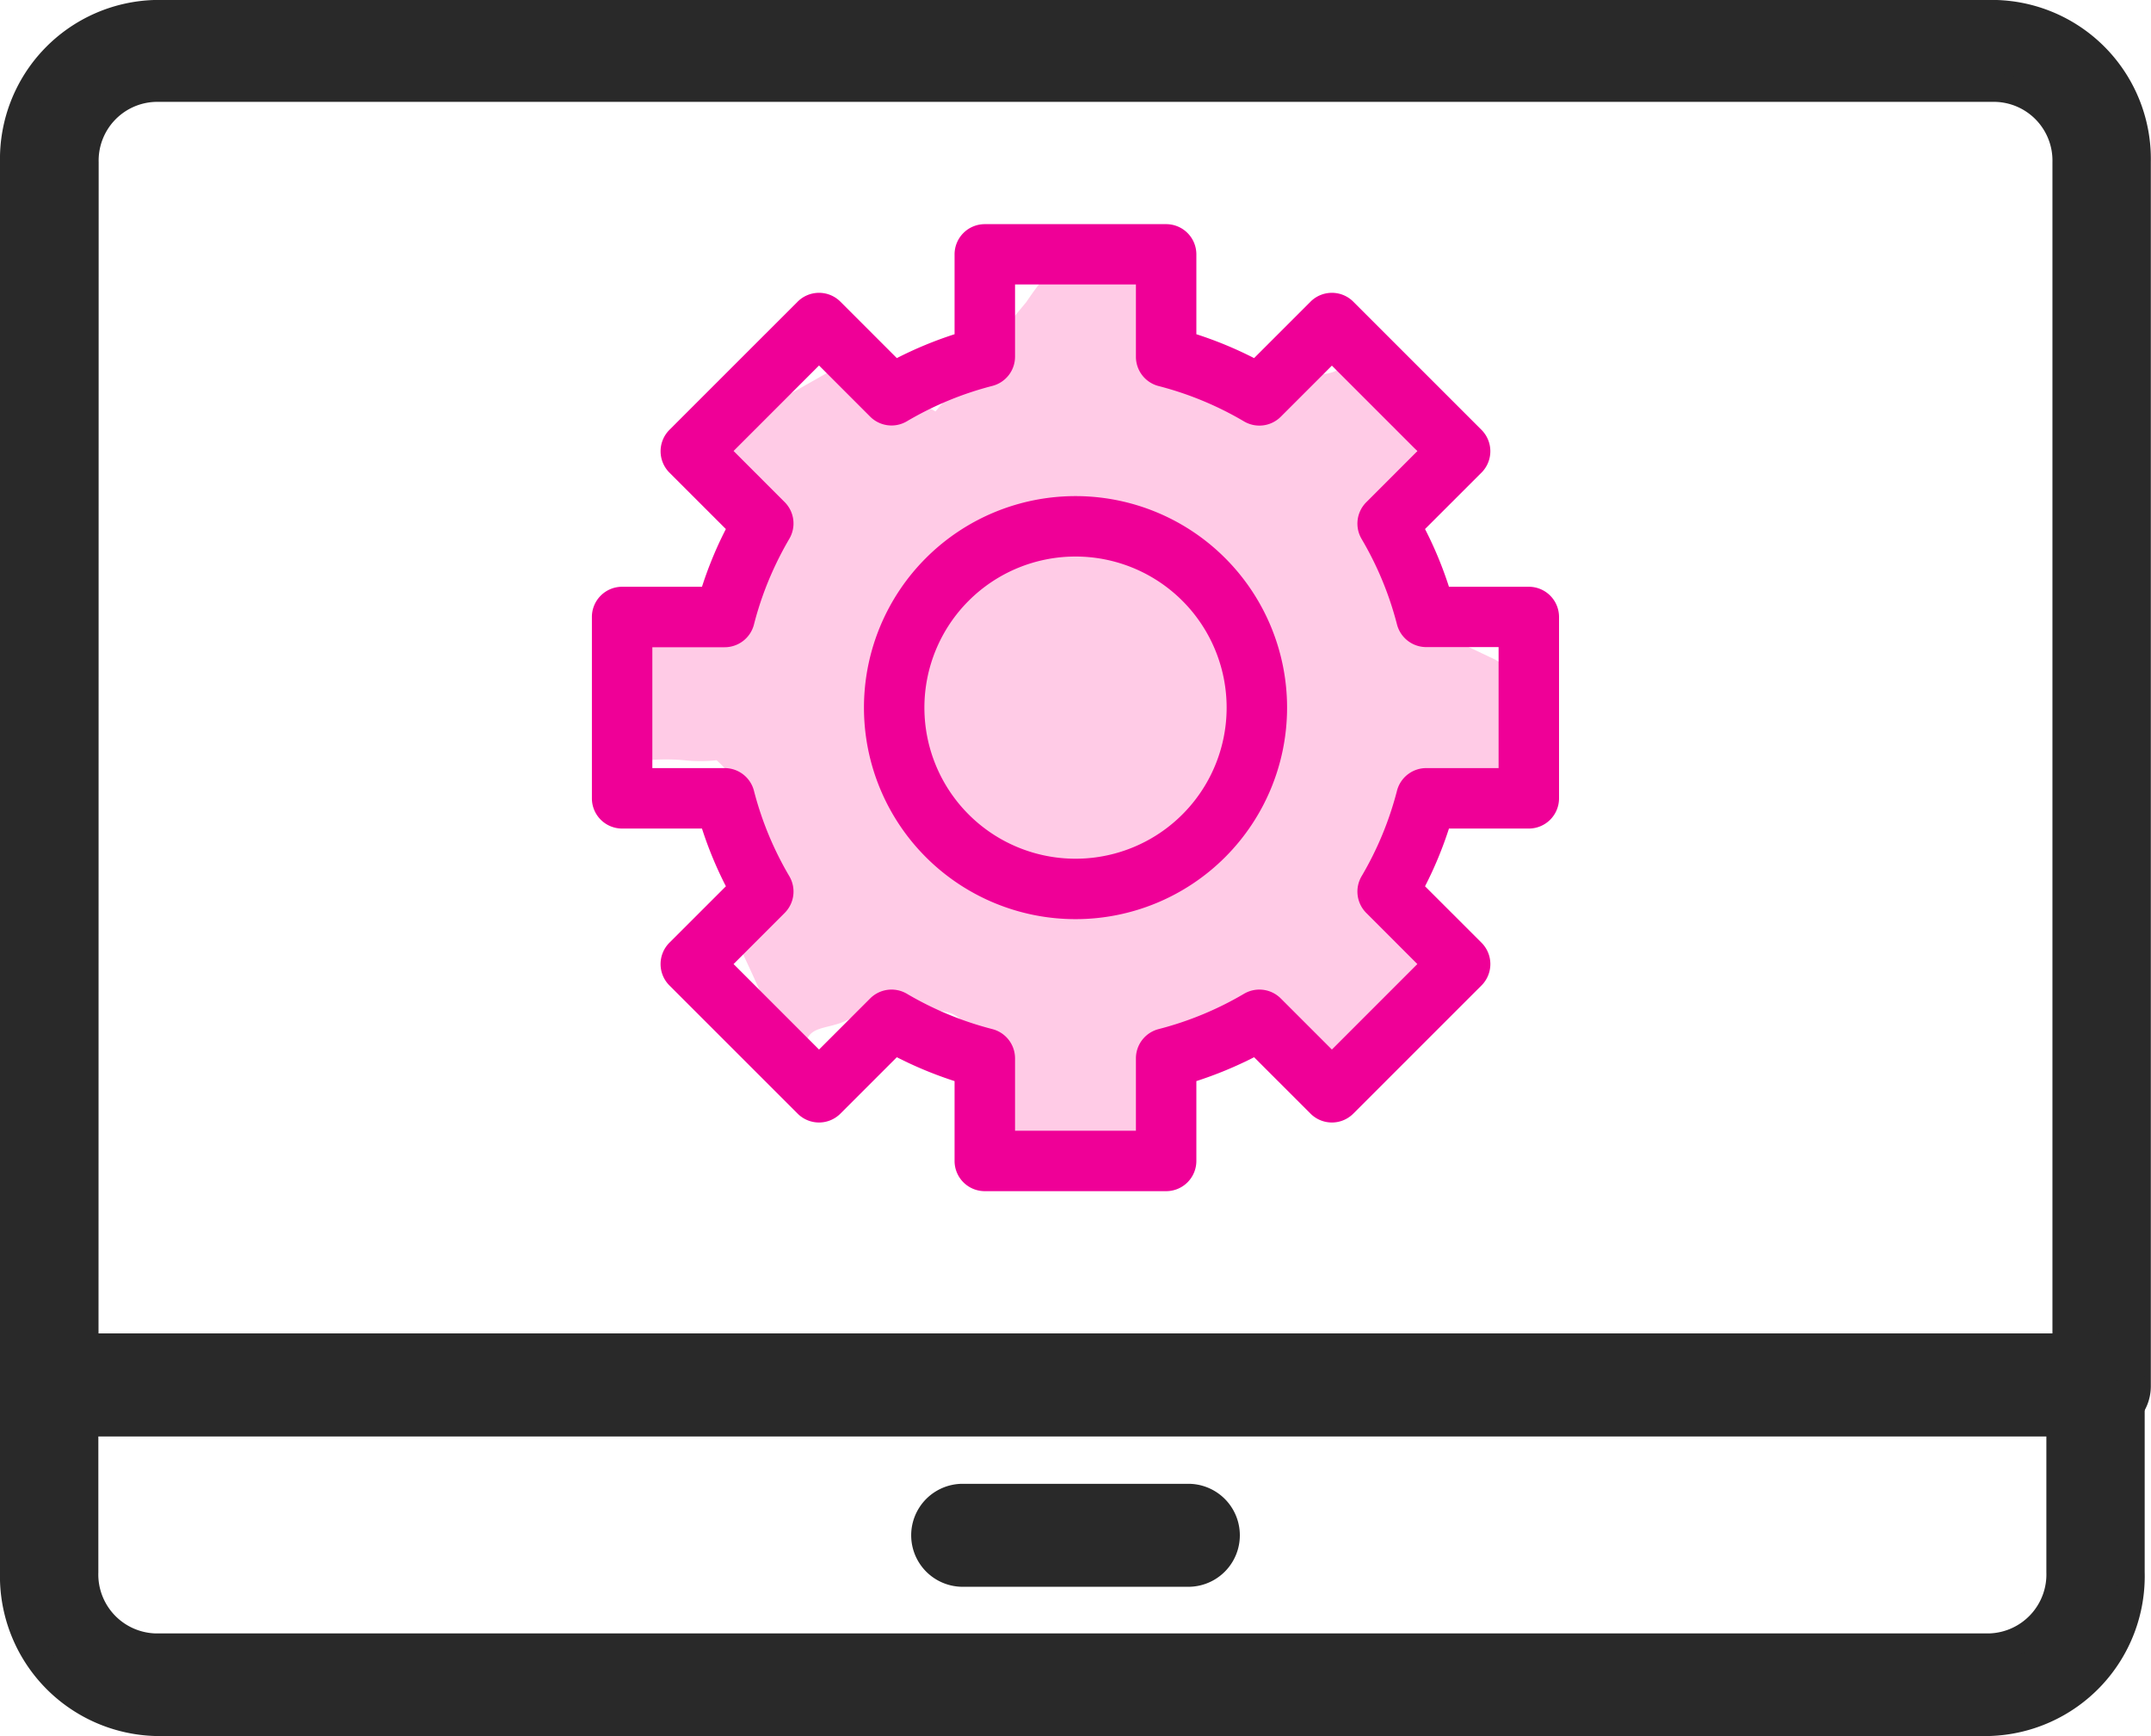
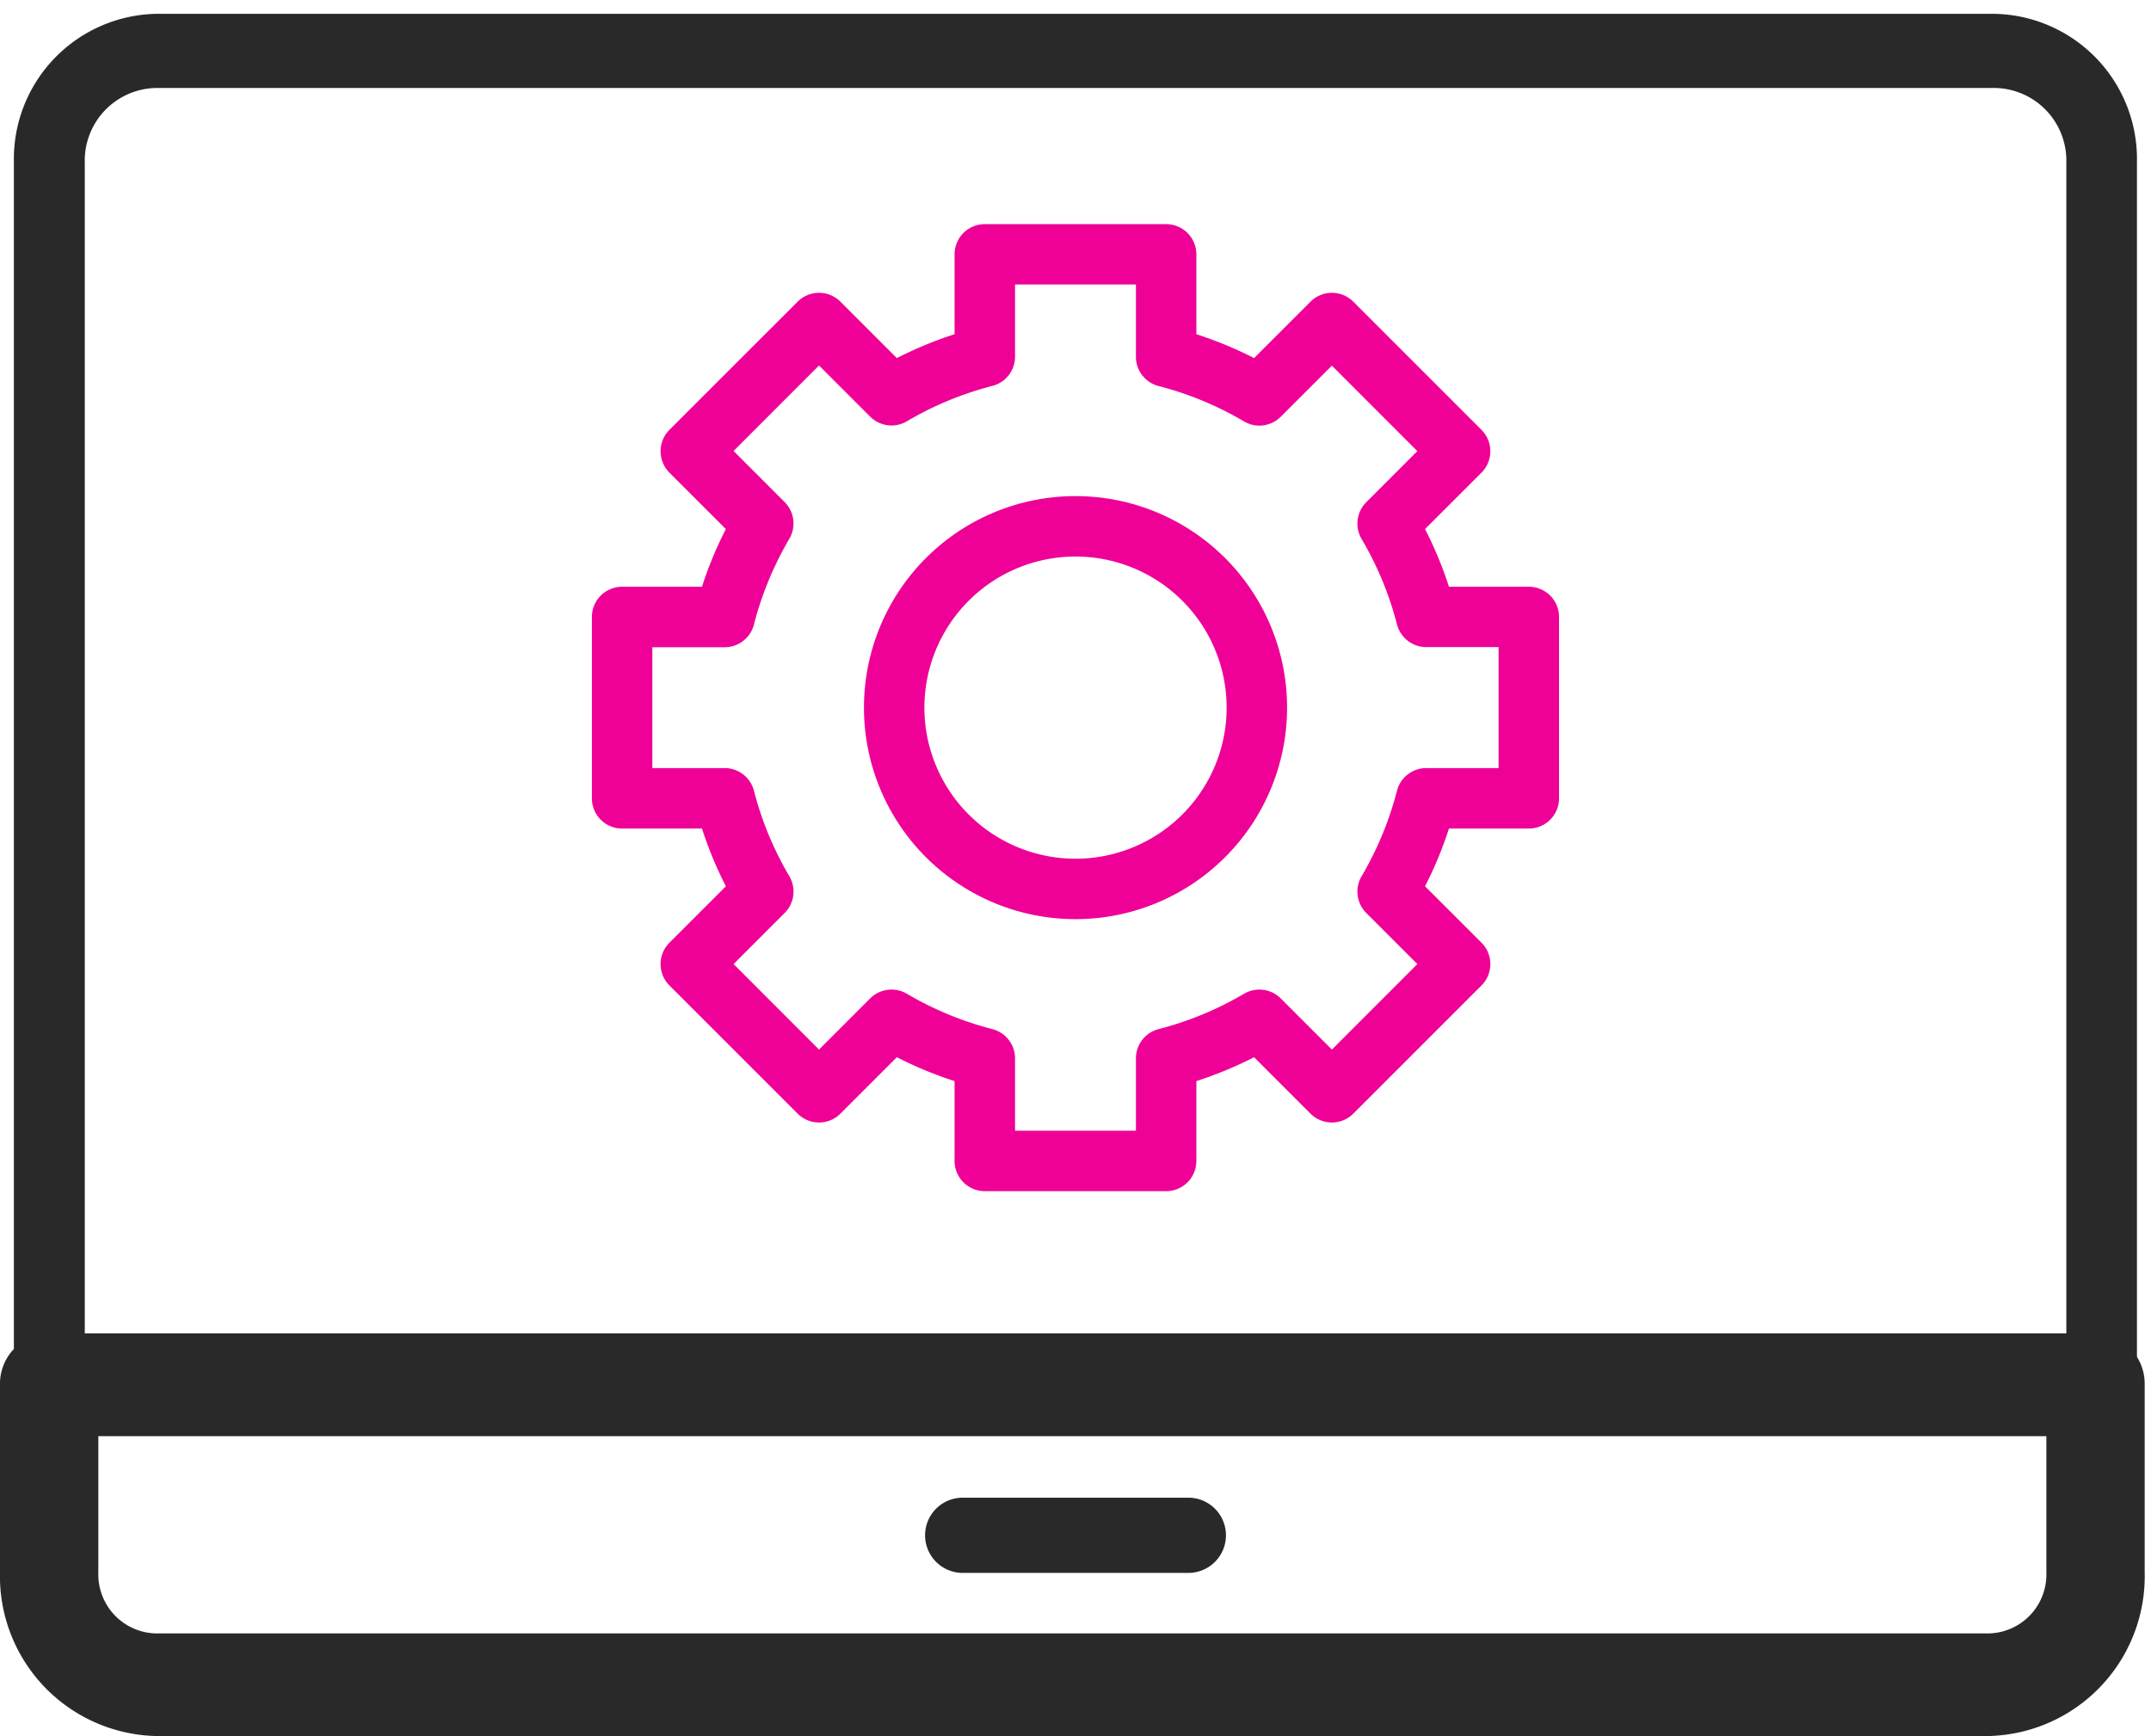
<svg xmlns="http://www.w3.org/2000/svg" width="61.961" height="50.021" viewBox="0 0 61.961 50.021">
  <g transform="translate(-11695.232 -3565.949)">
    <g transform="translate(11695.632 3566.348)">
      <g transform="translate(0 0)">
        <path d="M60.142,40.583H1.019A1.045,1.045,0,0,1,0,39.515V4.273A4.184,4.184,0,0,1,4.078,0h53a4.184,4.184,0,0,1,4.078,4.273V39.515A1.045,1.045,0,0,1,60.142,40.583Zm-58.1-2.136H59.122V4.273a2.092,2.092,0,0,0-2.04-2.137h-53a2.092,2.092,0,0,0-2.04,2.137Z" transform="translate(0 0)" fill="#292929" />
-         <path d="M60.142,40.983H1.019A1.446,1.446,0,0,1-.4,39.515V4.273A4.584,4.584,0,0,1,4.078-.4h53a4.584,4.584,0,0,1,4.478,4.673V39.515A1.446,1.446,0,0,1,60.142,40.983ZM4.078.4A3.784,3.784,0,0,0,.4,4.273V39.515a.646.646,0,0,0,.619.668H60.142a.646.646,0,0,0,.619-.668V4.273A3.784,3.784,0,0,0,57.083.4ZM59.522,38.847H1.639V4.273a2.493,2.493,0,0,1,2.44-2.537h53a2.493,2.493,0,0,1,2.44,2.537Zm-57.084-.8H58.722V4.273a1.692,1.692,0,0,0-1.64-1.737h-53a1.692,1.692,0,0,0-1.64,1.737Z" transform="translate(0 0)" fill="#292929" />
        <path d="M56.913,46.8H4.066A4.205,4.205,0,0,1,0,42.482v-5.4A1.05,1.05,0,0,1,1.016,36H59.963a1.05,1.05,0,0,1,1.016,1.08v5.4A4.205,4.205,0,0,1,56.913,46.8ZM2.033,38.161v4.321a2.1,2.1,0,0,0,2.034,2.162H56.913a2.1,2.1,0,0,0,2.034-2.162V38.161Z" transform="translate(0 2.416)" fill="#292929" />
        <path d="M56.913,47.2H4.066A4.605,4.605,0,0,1-.4,42.482v-5.4A1.451,1.451,0,0,1,1.016,35.6H59.963a1.451,1.451,0,0,1,1.416,1.48v5.4A4.605,4.605,0,0,1,56.913,47.2ZM1.016,36.4a.652.652,0,0,0-.616.68v5.4A3.805,3.805,0,0,0,4.066,46.4H56.913a3.805,3.805,0,0,0,3.666-3.923v-5.4a.652.652,0,0,0-.616-.68Zm55.9,8.644H4.066a2.5,2.5,0,0,1-2.434-2.562V37.761H59.347v4.721A2.5,2.5,0,0,1,56.913,45.044ZM2.433,38.561v3.921a1.7,1.7,0,0,0,1.634,1.762H56.913a1.7,1.7,0,0,0,1.634-1.762V38.561Z" transform="translate(0 2.416)" fill="#292929" />
        <path d="M33.584,42.167h-6.5a1.083,1.083,0,1,1,0-2.167h6.5a1.083,1.083,0,0,1,0,2.167Z" transform="translate(0.247 2.75)" fill="#292929" />
-         <path d="M33.584,42.567h-6.5a1.483,1.483,0,0,1,0-2.967h6.5a1.483,1.483,0,0,1,0,2.967Zm-6.5-2.167a.683.683,0,0,0,0,1.367h6.5a.683.683,0,0,0,0-1.367Z" transform="translate(0.247 2.75)" fill="#292929" />
      </g>
    </g>
    <g transform="translate(11712.283 3572.407)">
-       <path d="M1.438,21.895h0l1.694-.961,1.608-.912L7.3,21.451,9.915,18.3s.69-1.035.887-1.035,2.809.641,2.809.641.641,2.119.838,2.464,1.38,1.281,1.971,1.084,1.232-1.035,2.07-1.084.986-1.183,1.331-.345a17.568,17.568,0,0,0,1.528,2.858c.2.148-.591,1.873-.493,2.464s.493,2.267.493,2.267l2.07.986s.838.493,1.035.591-.2-.1,0,.936.394,1.577,0,1.922a4.843,4.843,0,0,1-1.774.493s-1.626-.2-1.823.394a7.313,7.313,0,0,0-.444,1.873c0,.493.049.542.444,1.281s.838,1.134.887,1.479.049.493-.887,1.183-1.429.789-1.971,1.232-2.464-.542-2.464-.542A.7.7,0,0,0,15.385,39a4.2,4.2,0,0,0-1.774,1.281c-.2.345-.148.2-.345,1.183-.189.946,2.392,2.165-1.281,1.479.3.06.156.031,0,0a16,16,0,0,0-1.966-.284c-1.38-.165-.145.571-.1.284L8.536,41.214l-.051-.049.051-.887h0s-.1-1.38-.938-1.528-1.626-.3-1.626-.3-.394-.2-.887.3-1.183.345-1.429.69-.3.887-.542.542a7.072,7.072,0,0,1-.739-1.528c-.444-1.035-.936-2.02-.936-2.02l.641-.887s.246-.887.3-1.035a6.5,6.5,0,0,0,0-.986,9.219,9.219,0,0,1-.542-.986A4.394,4.394,0,0,0,.995,31.5a4.374,4.374,0,0,1-.936,0,5.683,5.683,0,0,0-1.035,0,1.056,1.056,0,0,1-.641-1.38l.631-1.893.01-.029A5.329,5.329,0,0,1,.7,27.611c.69-.049.641-.1.739-.3s.049-.739.394-1.035l.542-2.316h0L1.438,22.88.4,22.338l2.729-2.661" transform="translate(2.597 -16.055)" fill="#ffcbe6" />
      <path d="M427.969,453.375a6.094,6.094,0,1,0,6.094,6.094A6.094,6.094,0,0,0,427.969,453.375Zm0,10.447a4.353,4.353,0,1,1,4.353-4.353A4.353,4.353,0,0,1,427.969,463.822Zm0,0" transform="translate(-414.039 -445.54)" fill="#ef0097" />
      <path d="M309.108,324.068a.87.87,0,0,0-.871-.871h-2.3a11.067,11.067,0,0,0-.689-1.663l1.627-1.626a.872.872,0,0,0,0-1.231l-3.694-3.694a.871.871,0,0,0-1.231,0l-1.626,1.626a11.26,11.26,0,0,0-1.663-.688v-2.3a.87.87,0,0,0-.871-.871h-5.223a.87.87,0,0,0-.871.871v2.3a11.259,11.259,0,0,0-1.663.688l-1.626-1.626a.871.871,0,0,0-1.231,0l-3.694,3.694a.872.872,0,0,0,0,1.231l1.626,1.626c-.073.143-.143.286-.209.43a11.243,11.243,0,0,0-.479,1.233h-2.3a.87.87,0,0,0-.871.871v5.224a.87.87,0,0,0,.871.871h2.3a11.069,11.069,0,0,0,.689,1.663l-1.627,1.626a.871.871,0,0,0,0,1.231l3.694,3.694a.871.871,0,0,0,1.231,0l1.626-1.626a11.26,11.26,0,0,0,1.663.688v2.3a.87.87,0,0,0,.871.871h5.223a.87.87,0,0,0,.871-.871v-2.3a11.26,11.26,0,0,0,1.663-.688l1.626,1.626a.871.871,0,0,0,1.231,0l3.694-3.694a.871.871,0,0,0,0-1.231l-1.627-1.626a11.063,11.063,0,0,0,.689-1.663h2.3a.87.87,0,0,0,.871-.871Zm-1.741,4.353h-2.084a.871.871,0,0,0-.843.653,9.521,9.521,0,0,1-1.019,2.462.871.871,0,0,0,.134,1.058l1.472,1.473-2.462,2.463-1.473-1.473a.871.871,0,0,0-1.058-.134,9.51,9.51,0,0,1-2.461,1.018.871.871,0,0,0-.653.843v2.084h-3.482v-2.084a.871.871,0,0,0-.653-.843,9.512,9.512,0,0,1-2.462-1.018.871.871,0,0,0-1.058.134l-1.473,1.473-2.462-2.463,1.472-1.473a.871.871,0,0,0,.134-1.058,9.518,9.518,0,0,1-1.019-2.462.871.871,0,0,0-.843-.653h-2.084v-3.482h2.084a.871.871,0,0,0,.843-.653,9.45,9.45,0,0,1,.566-1.6,9.588,9.588,0,0,1,.453-.871.871.871,0,0,0-.134-1.057l-1.472-1.473,2.462-2.463,1.473,1.474a.87.87,0,0,0,1.058.133,9.521,9.521,0,0,1,2.462-1.019.87.87,0,0,0,.653-.842v-2.081h3.482v2.084a.87.87,0,0,0,.653.843,9.505,9.505,0,0,1,2.461,1.019.871.871,0,0,0,1.058-.134l1.473-1.473,2.462,2.463-1.472,1.473a.871.871,0,0,0-.134,1.058,9.519,9.519,0,0,1,1.019,2.462.871.871,0,0,0,.843.653h2.084Zm0,0" transform="translate(-281.25 -312.75)" fill="#ef0097" />
    </g>
  </g>
</svg>